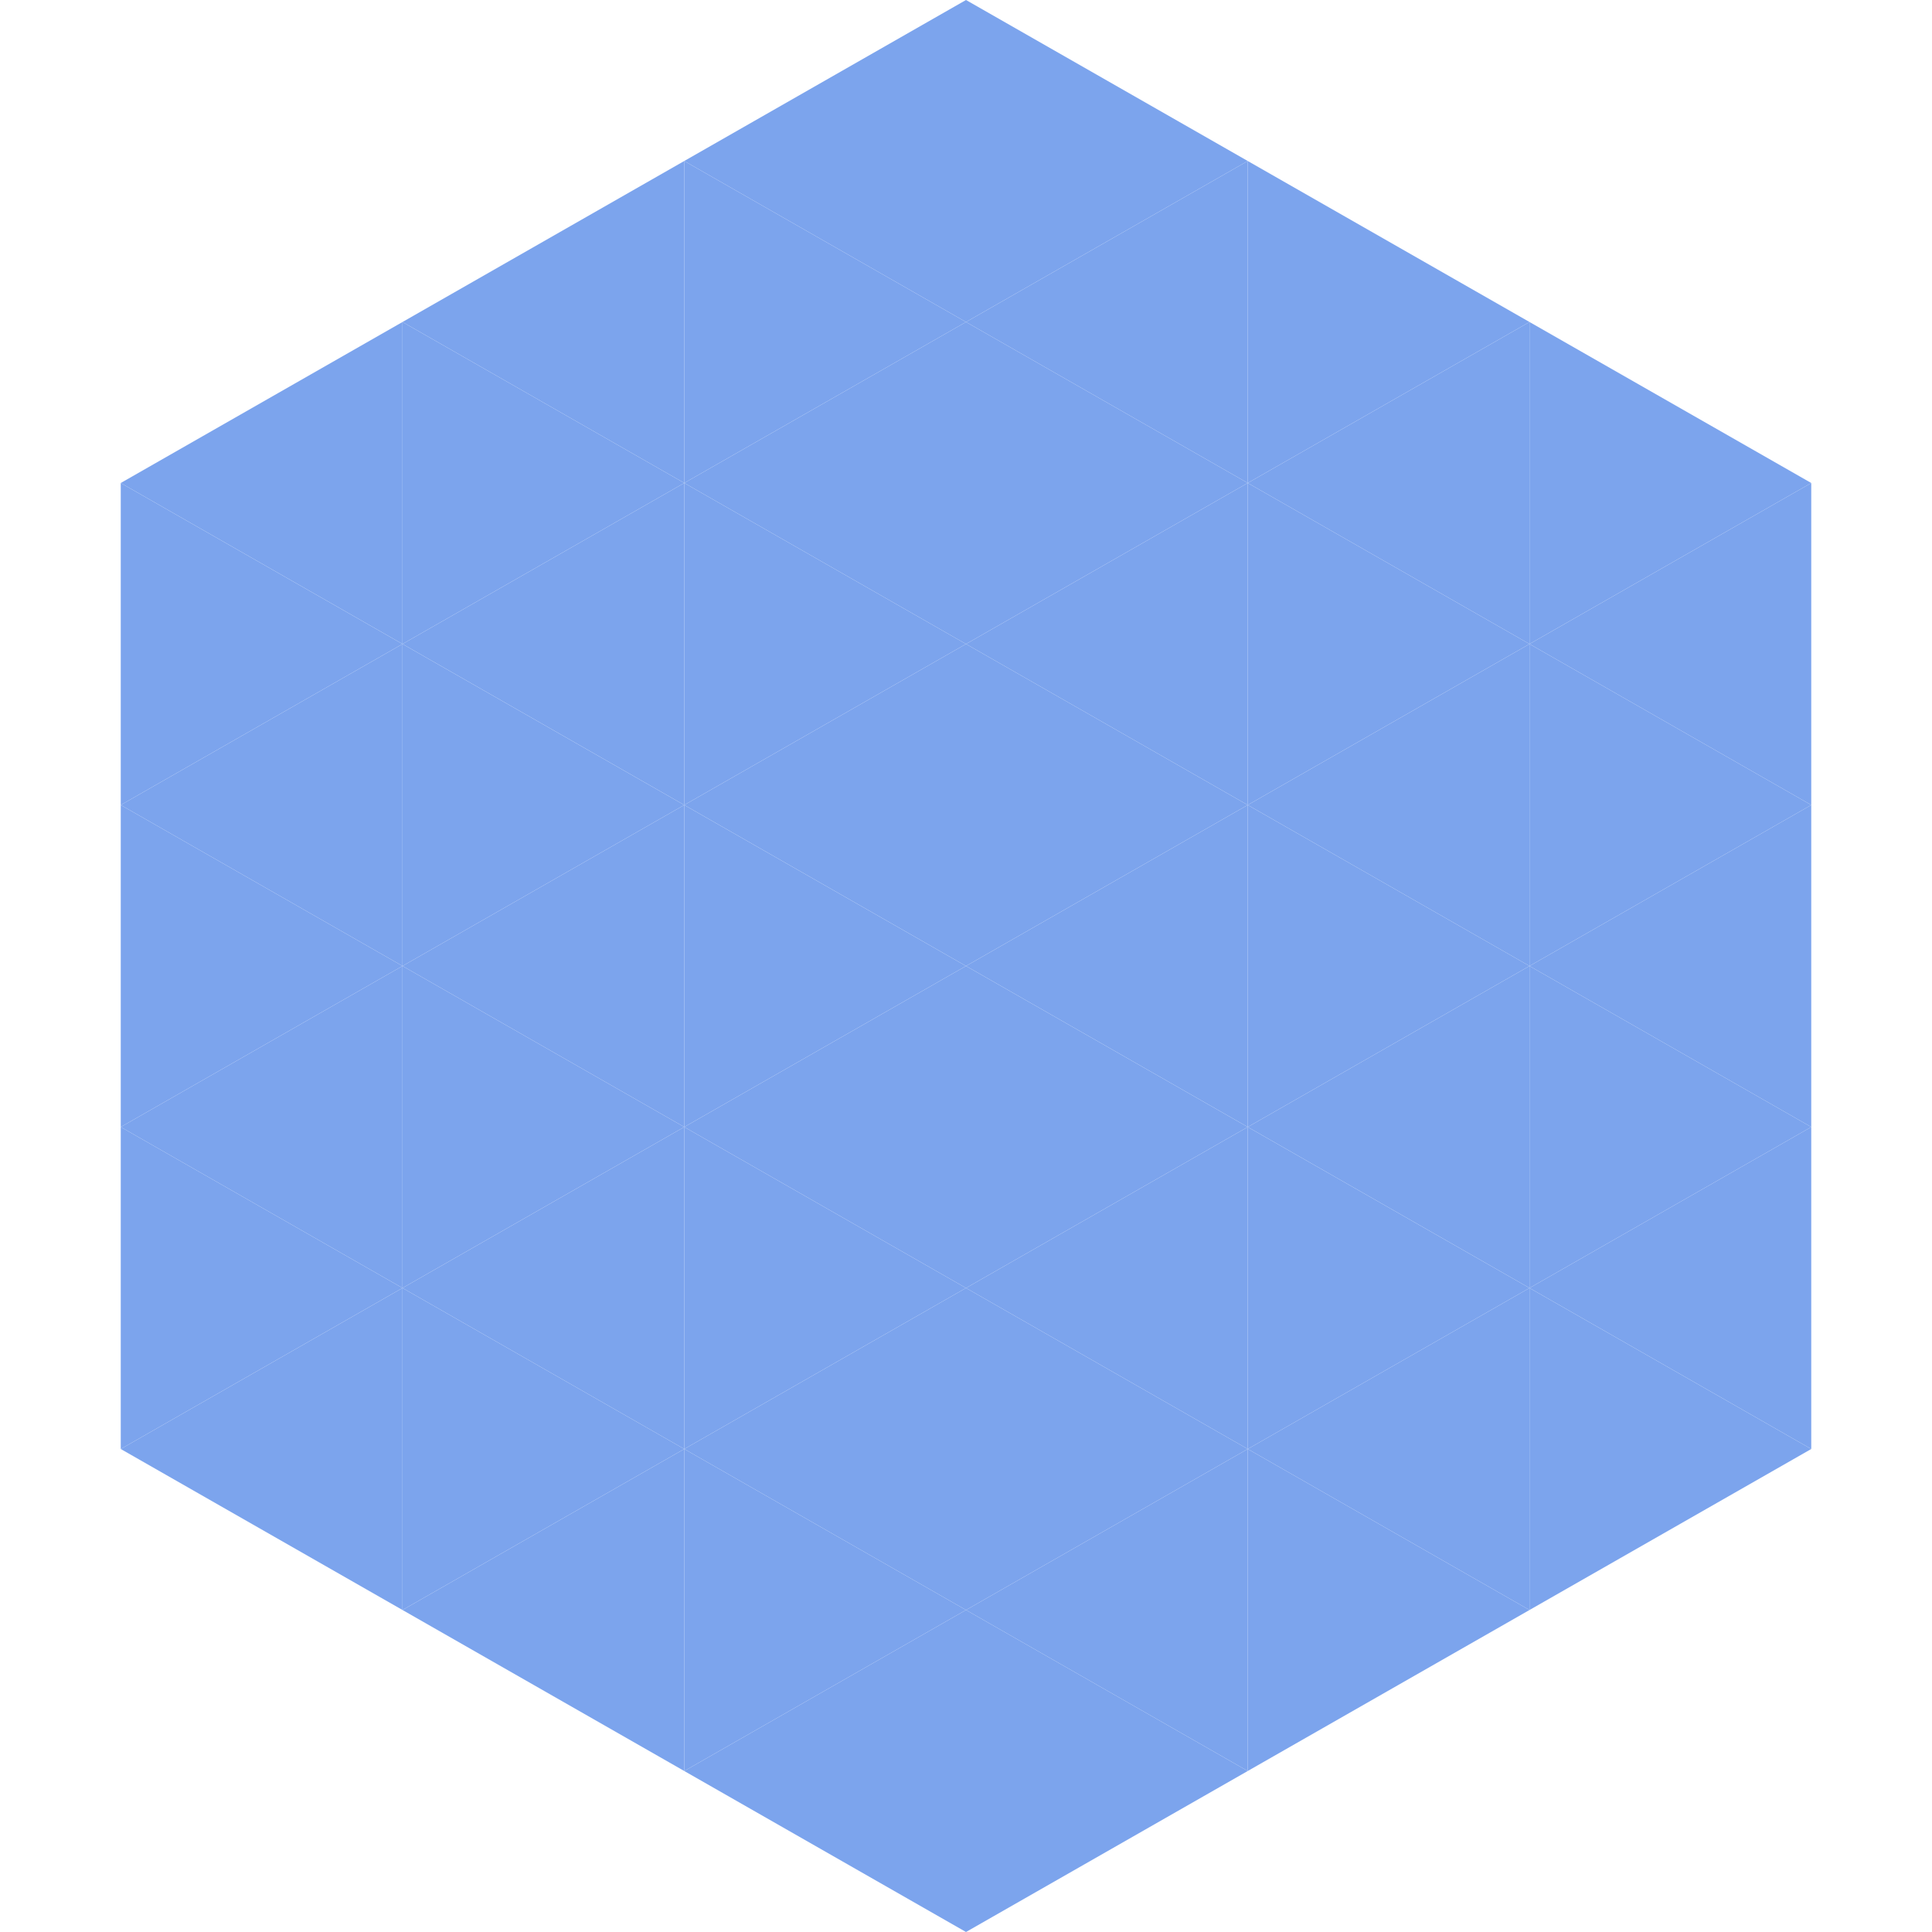
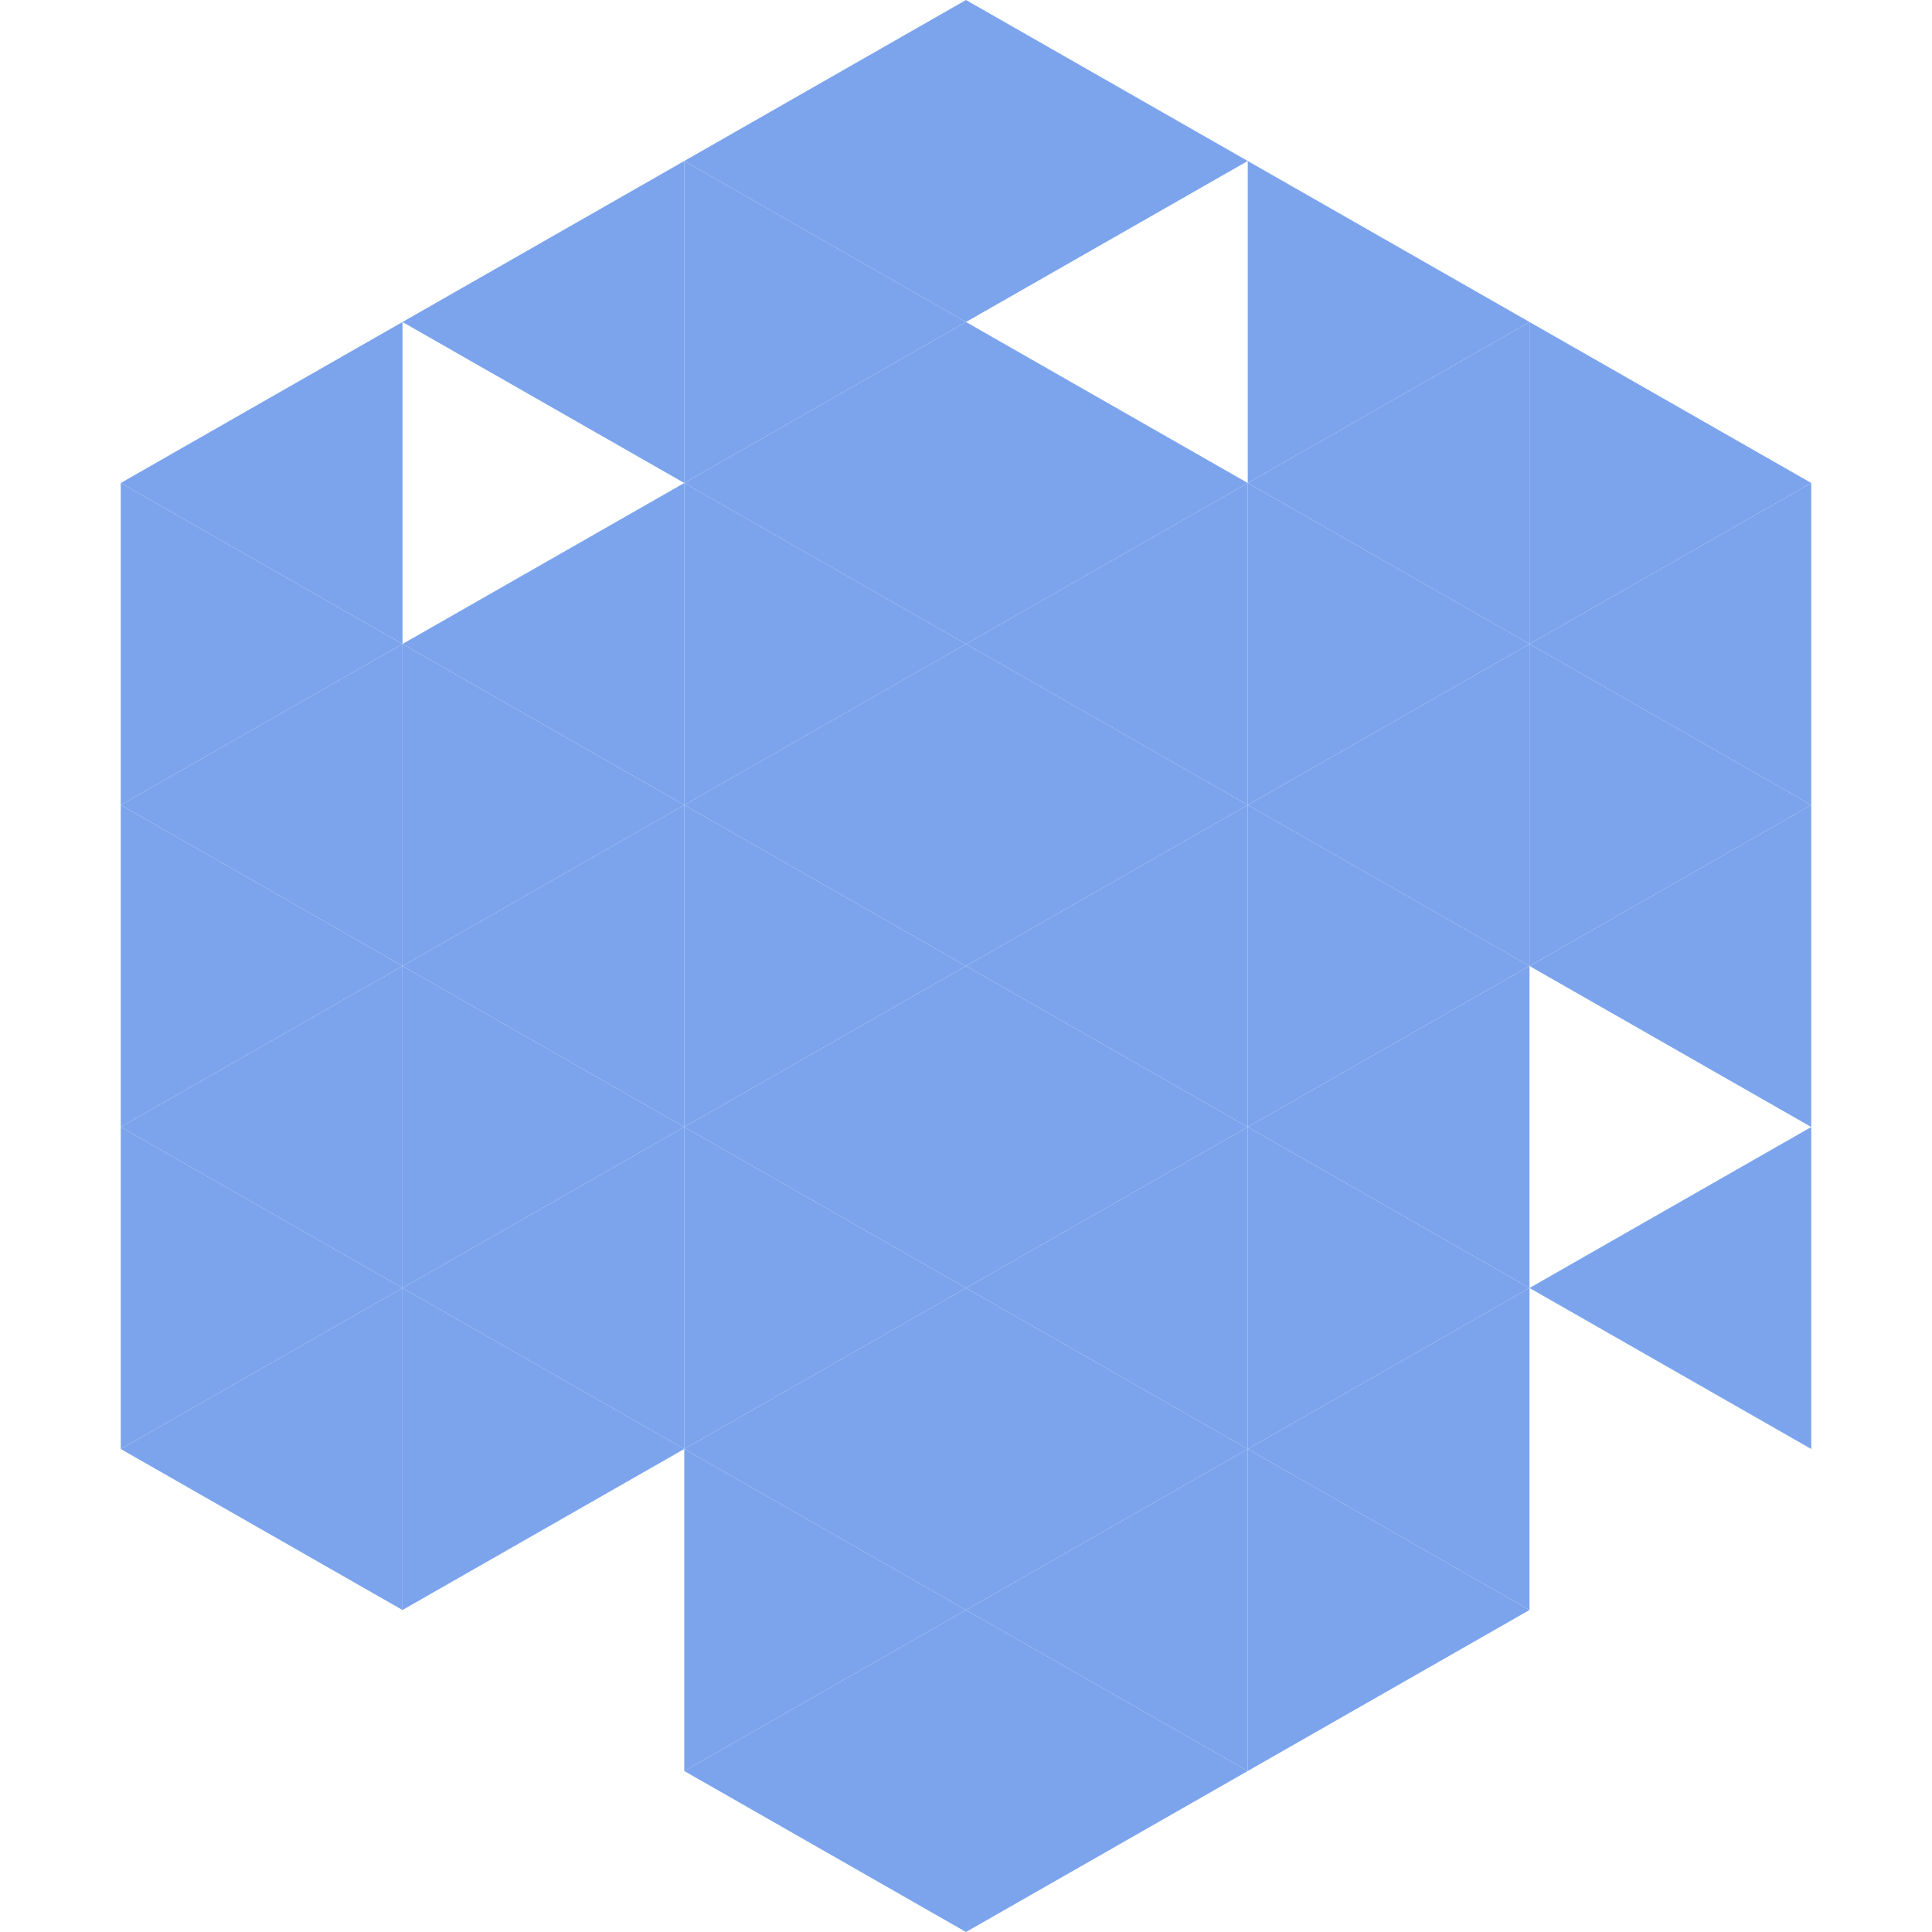
<svg xmlns="http://www.w3.org/2000/svg" width="240" height="240">
  <polygon points="50,40 15,60 50,80" style="fill:rgb(124,164,237)" />
  <polygon points="190,40 225,60 190,80" style="fill:rgb(124,164,237)" />
  <polygon points="15,60 50,80 15,100" style="fill:rgb(124,164,237)" />
  <polygon points="225,60 190,80 225,100" style="fill:rgb(124,164,237)" />
  <polygon points="50,80 15,100 50,120" style="fill:rgb(124,164,237)" />
  <polygon points="190,80 225,100 190,120" style="fill:rgb(124,164,237)" />
  <polygon points="15,100 50,120 15,140" style="fill:rgb(124,164,237)" />
  <polygon points="225,100 190,120 225,140" style="fill:rgb(124,164,237)" />
  <polygon points="50,120 15,140 50,160" style="fill:rgb(124,164,237)" />
-   <polygon points="190,120 225,140 190,160" style="fill:rgb(124,164,237)" />
  <polygon points="15,140 50,160 15,180" style="fill:rgb(124,164,237)" />
  <polygon points="225,140 190,160 225,180" style="fill:rgb(124,164,237)" />
  <polygon points="50,160 15,180 50,200" style="fill:rgb(124,164,237)" />
-   <polygon points="190,160 225,180 190,200" style="fill:rgb(124,164,237)" />
  <polygon points="15,180 50,200 15,220" style="fill:rgb(255,255,255); fill-opacity:0" />
  <polygon points="225,180 190,200 225,220" style="fill:rgb(255,255,255); fill-opacity:0" />
  <polygon points="50,0 85,20 50,40" style="fill:rgb(255,255,255); fill-opacity:0" />
  <polygon points="190,0 155,20 190,40" style="fill:rgb(255,255,255); fill-opacity:0" />
  <polygon points="85,20 50,40 85,60" style="fill:rgb(124,164,237)" />
  <polygon points="155,20 190,40 155,60" style="fill:rgb(124,164,237)" />
-   <polygon points="50,40 85,60 50,80" style="fill:rgb(124,164,237)" />
  <polygon points="190,40 155,60 190,80" style="fill:rgb(124,164,237)" />
  <polygon points="85,60 50,80 85,100" style="fill:rgb(124,164,237)" />
  <polygon points="155,60 190,80 155,100" style="fill:rgb(124,164,237)" />
  <polygon points="50,80 85,100 50,120" style="fill:rgb(124,164,237)" />
  <polygon points="190,80 155,100 190,120" style="fill:rgb(124,164,237)" />
  <polygon points="85,100 50,120 85,140" style="fill:rgb(124,164,237)" />
  <polygon points="155,100 190,120 155,140" style="fill:rgb(124,164,237)" />
  <polygon points="50,120 85,140 50,160" style="fill:rgb(124,164,237)" />
  <polygon points="190,120 155,140 190,160" style="fill:rgb(124,164,237)" />
  <polygon points="85,140 50,160 85,180" style="fill:rgb(124,164,237)" />
  <polygon points="155,140 190,160 155,180" style="fill:rgb(124,164,237)" />
  <polygon points="50,160 85,180 50,200" style="fill:rgb(124,164,237)" />
  <polygon points="190,160 155,180 190,200" style="fill:rgb(124,164,237)" />
-   <polygon points="85,180 50,200 85,220" style="fill:rgb(124,164,237)" />
  <polygon points="155,180 190,200 155,220" style="fill:rgb(124,164,237)" />
  <polygon points="120,0 85,20 120,40" style="fill:rgb(124,164,237)" />
  <polygon points="120,0 155,20 120,40" style="fill:rgb(124,164,237)" />
  <polygon points="85,20 120,40 85,60" style="fill:rgb(124,164,237)" />
-   <polygon points="155,20 120,40 155,60" style="fill:rgb(124,164,237)" />
  <polygon points="120,40 85,60 120,80" style="fill:rgb(124,164,237)" />
  <polygon points="120,40 155,60 120,80" style="fill:rgb(124,164,237)" />
  <polygon points="85,60 120,80 85,100" style="fill:rgb(124,164,237)" />
  <polygon points="155,60 120,80 155,100" style="fill:rgb(124,164,237)" />
  <polygon points="120,80 85,100 120,120" style="fill:rgb(124,164,237)" />
  <polygon points="120,80 155,100 120,120" style="fill:rgb(124,164,237)" />
  <polygon points="85,100 120,120 85,140" style="fill:rgb(124,164,237)" />
  <polygon points="155,100 120,120 155,140" style="fill:rgb(124,164,237)" />
  <polygon points="120,120 85,140 120,160" style="fill:rgb(124,164,237)" />
  <polygon points="120,120 155,140 120,160" style="fill:rgb(124,164,237)" />
  <polygon points="85,140 120,160 85,180" style="fill:rgb(124,164,237)" />
  <polygon points="155,140 120,160 155,180" style="fill:rgb(124,164,237)" />
  <polygon points="120,160 85,180 120,200" style="fill:rgb(124,164,237)" />
  <polygon points="120,160 155,180 120,200" style="fill:rgb(124,164,237)" />
  <polygon points="85,180 120,200 85,220" style="fill:rgb(124,164,237)" />
  <polygon points="155,180 120,200 155,220" style="fill:rgb(124,164,237)" />
  <polygon points="120,200 85,220 120,240" style="fill:rgb(124,164,237)" />
  <polygon points="120,200 155,220 120,240" style="fill:rgb(124,164,237)" />
  <polygon points="85,220 120,240 85,260" style="fill:rgb(255,255,255); fill-opacity:0" />
  <polygon points="155,220 120,240 155,260" style="fill:rgb(255,255,255); fill-opacity:0" />
</svg>